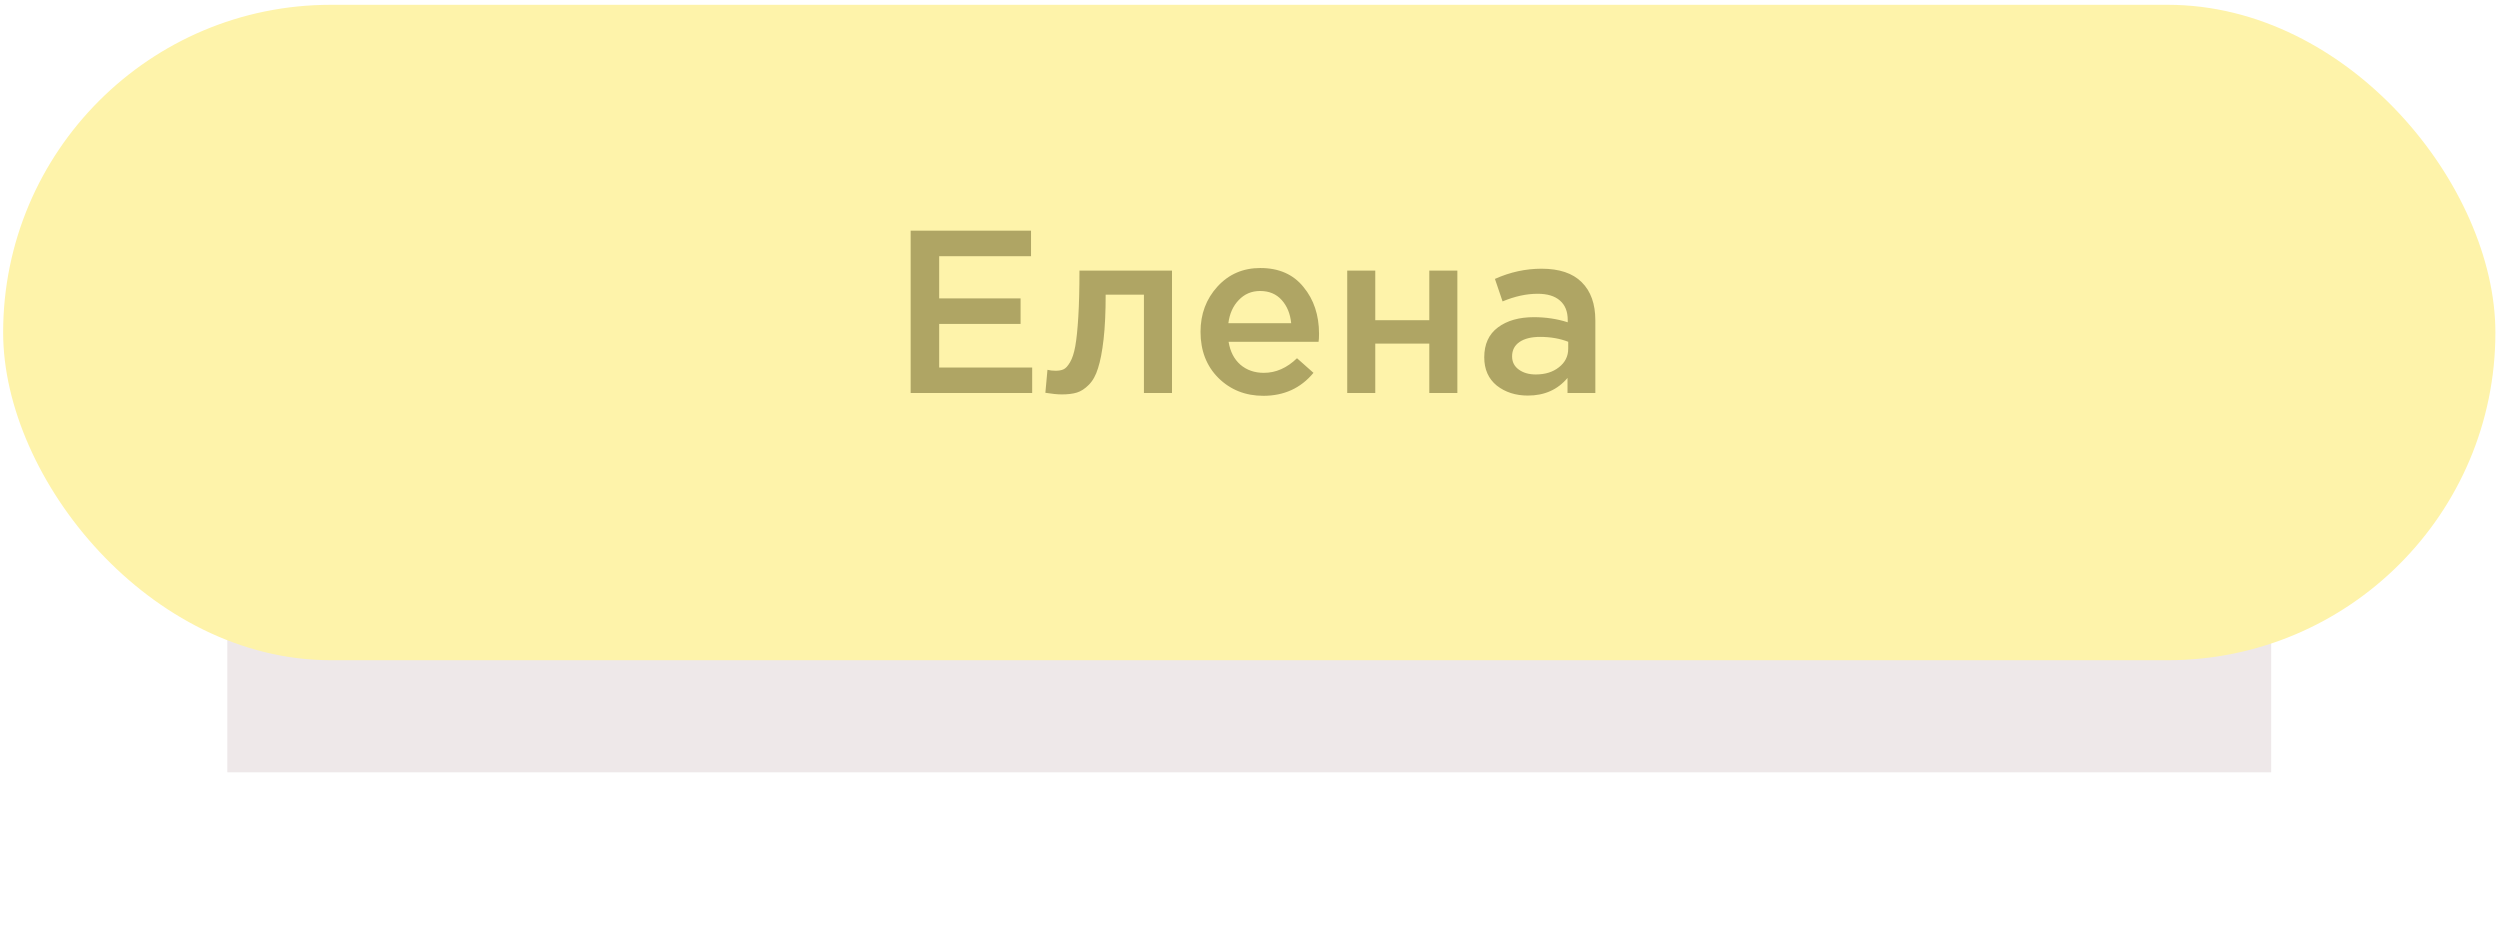
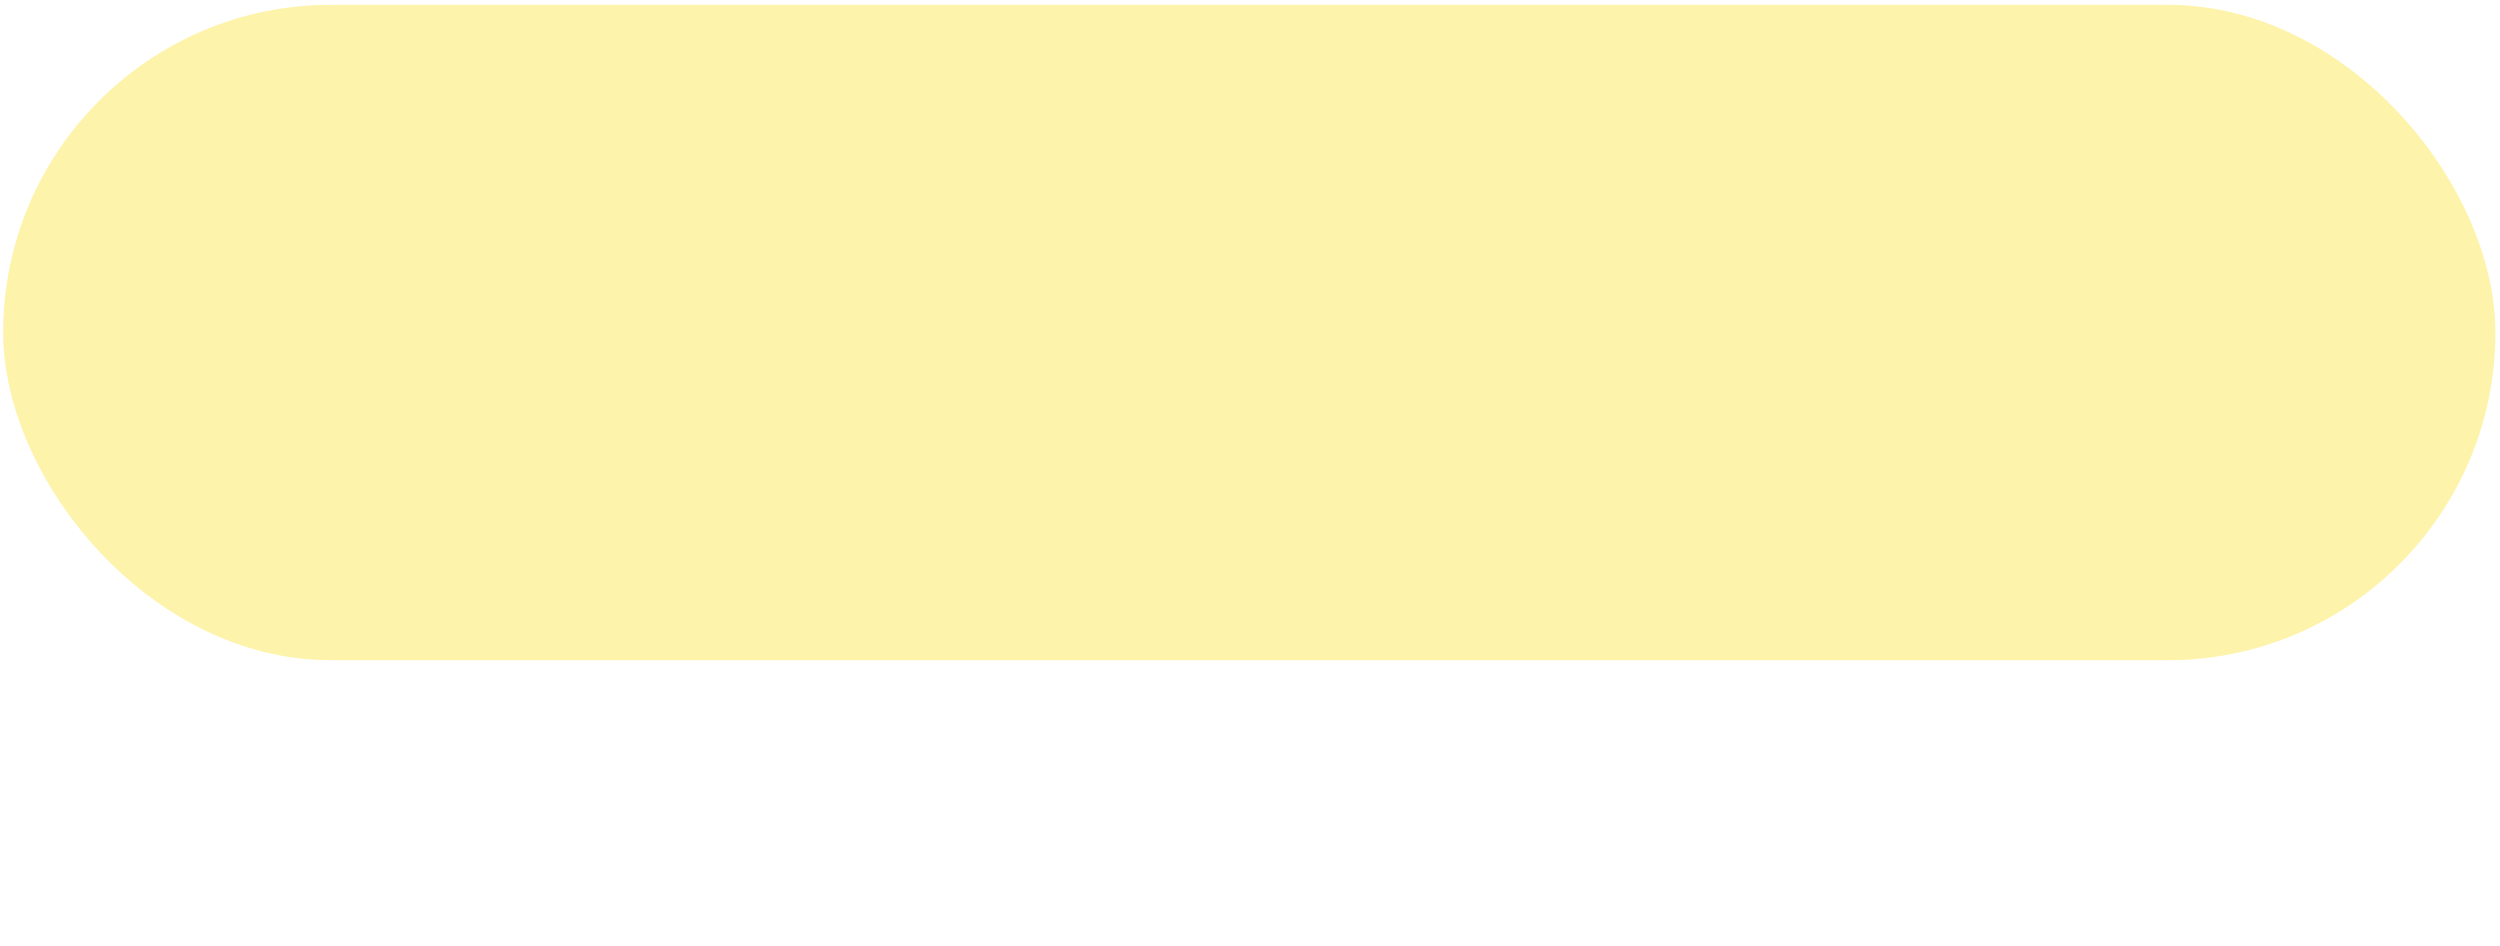
<svg xmlns="http://www.w3.org/2000/svg" width="140" height="53" viewBox="0 0 140 53" fill="none">
  <g opacity="0.1" filter="url(#filter0_f_144_536)">
-     <rect x="12.731" y="31.659" width="114.454" height="11.59" fill="#511421" />
-   </g>
+     </g>
  <rect x="0.176" y="0.269" width="139.566" height="36.703" rx="18.351" fill="#FEF3AA" />
-   <path opacity="0.5" d="M50.997 22.009V12.918H57.737V14.347H52.594V16.71H57.152V18.139H52.594V20.58H57.802V22.009H50.997ZM59.463 22.087C59.212 22.087 58.905 22.056 58.541 21.996L58.658 20.71C58.796 20.745 58.948 20.762 59.112 20.762C59.294 20.762 59.441 20.736 59.554 20.684C59.675 20.632 59.796 20.502 59.917 20.295C60.047 20.078 60.147 19.775 60.216 19.386C60.285 18.996 60.342 18.451 60.385 17.749C60.428 17.039 60.45 16.174 60.45 15.152H65.632V22.009H64.06V16.503H61.917C61.917 17.481 61.879 18.312 61.801 18.996C61.723 19.68 61.619 20.221 61.489 20.619C61.368 21.017 61.195 21.329 60.969 21.554C60.753 21.771 60.532 21.914 60.307 21.983C60.082 22.052 59.801 22.087 59.463 22.087ZM70.749 22.165C69.745 22.165 68.905 21.831 68.23 21.165C67.563 20.498 67.23 19.637 67.23 18.58C67.23 17.585 67.546 16.741 68.178 16.048C68.81 15.355 69.611 15.009 70.58 15.009C71.619 15.009 72.424 15.364 72.996 16.074C73.576 16.775 73.866 17.65 73.866 18.697C73.866 18.888 73.857 19.035 73.84 19.139H68.801C68.888 19.684 69.108 20.113 69.463 20.424C69.818 20.727 70.255 20.879 70.775 20.879C71.45 20.879 72.069 20.606 72.632 20.061L73.554 20.879C72.844 21.736 71.909 22.165 70.749 22.165ZM68.788 18.1H72.307C72.255 17.572 72.078 17.139 71.775 16.801C71.472 16.463 71.069 16.295 70.567 16.295C70.091 16.295 69.693 16.463 69.372 16.801C69.052 17.13 68.857 17.563 68.788 18.1ZM75.444 22.009V15.152H77.015V17.931H80.041V15.152H81.612V22.009H80.041V19.243H77.015V22.009H75.444ZM89.339 22.009H87.781V21.165C87.226 21.823 86.486 22.152 85.56 22.152C84.876 22.152 84.296 21.965 83.82 21.593C83.352 21.212 83.118 20.684 83.118 20.009C83.118 19.273 83.374 18.715 83.885 18.334C84.395 17.953 85.066 17.762 85.897 17.762C86.564 17.762 87.196 17.857 87.793 18.048V17.918C87.793 17.442 87.646 17.078 87.352 16.827C87.066 16.576 86.651 16.451 86.105 16.451C85.482 16.451 84.828 16.593 84.144 16.879L83.716 15.619C84.564 15.238 85.434 15.048 86.326 15.048C87.322 15.048 88.07 15.299 88.573 15.801C89.084 16.303 89.339 17.018 89.339 17.944V22.009ZM87.82 19.528V19.139C87.352 18.957 86.828 18.866 86.248 18.866C85.755 18.866 85.369 18.961 85.092 19.152C84.815 19.342 84.677 19.611 84.677 19.957C84.677 20.269 84.802 20.515 85.053 20.697C85.304 20.879 85.62 20.97 86.001 20.97C86.529 20.97 86.962 20.836 87.3 20.567C87.646 20.299 87.82 19.953 87.82 19.528Z" fill="#61581F" />
  <defs>
    <filter id="filter0_f_144_536" x="3.073" y="22.001" width="133.771" height="30.907" filterUnits="userSpaceOnUse" color-interpolation-filters="sRGB">
      <feFlood flood-opacity="0" result="BackgroundImageFix" />
      <feBlend mode="normal" in="SourceGraphic" in2="BackgroundImageFix" result="shape" />
      <feGaussianBlur stdDeviation="4.829" result="effect1_foregroundBlur_144_536" />
    </filter>
  </defs>
</svg>